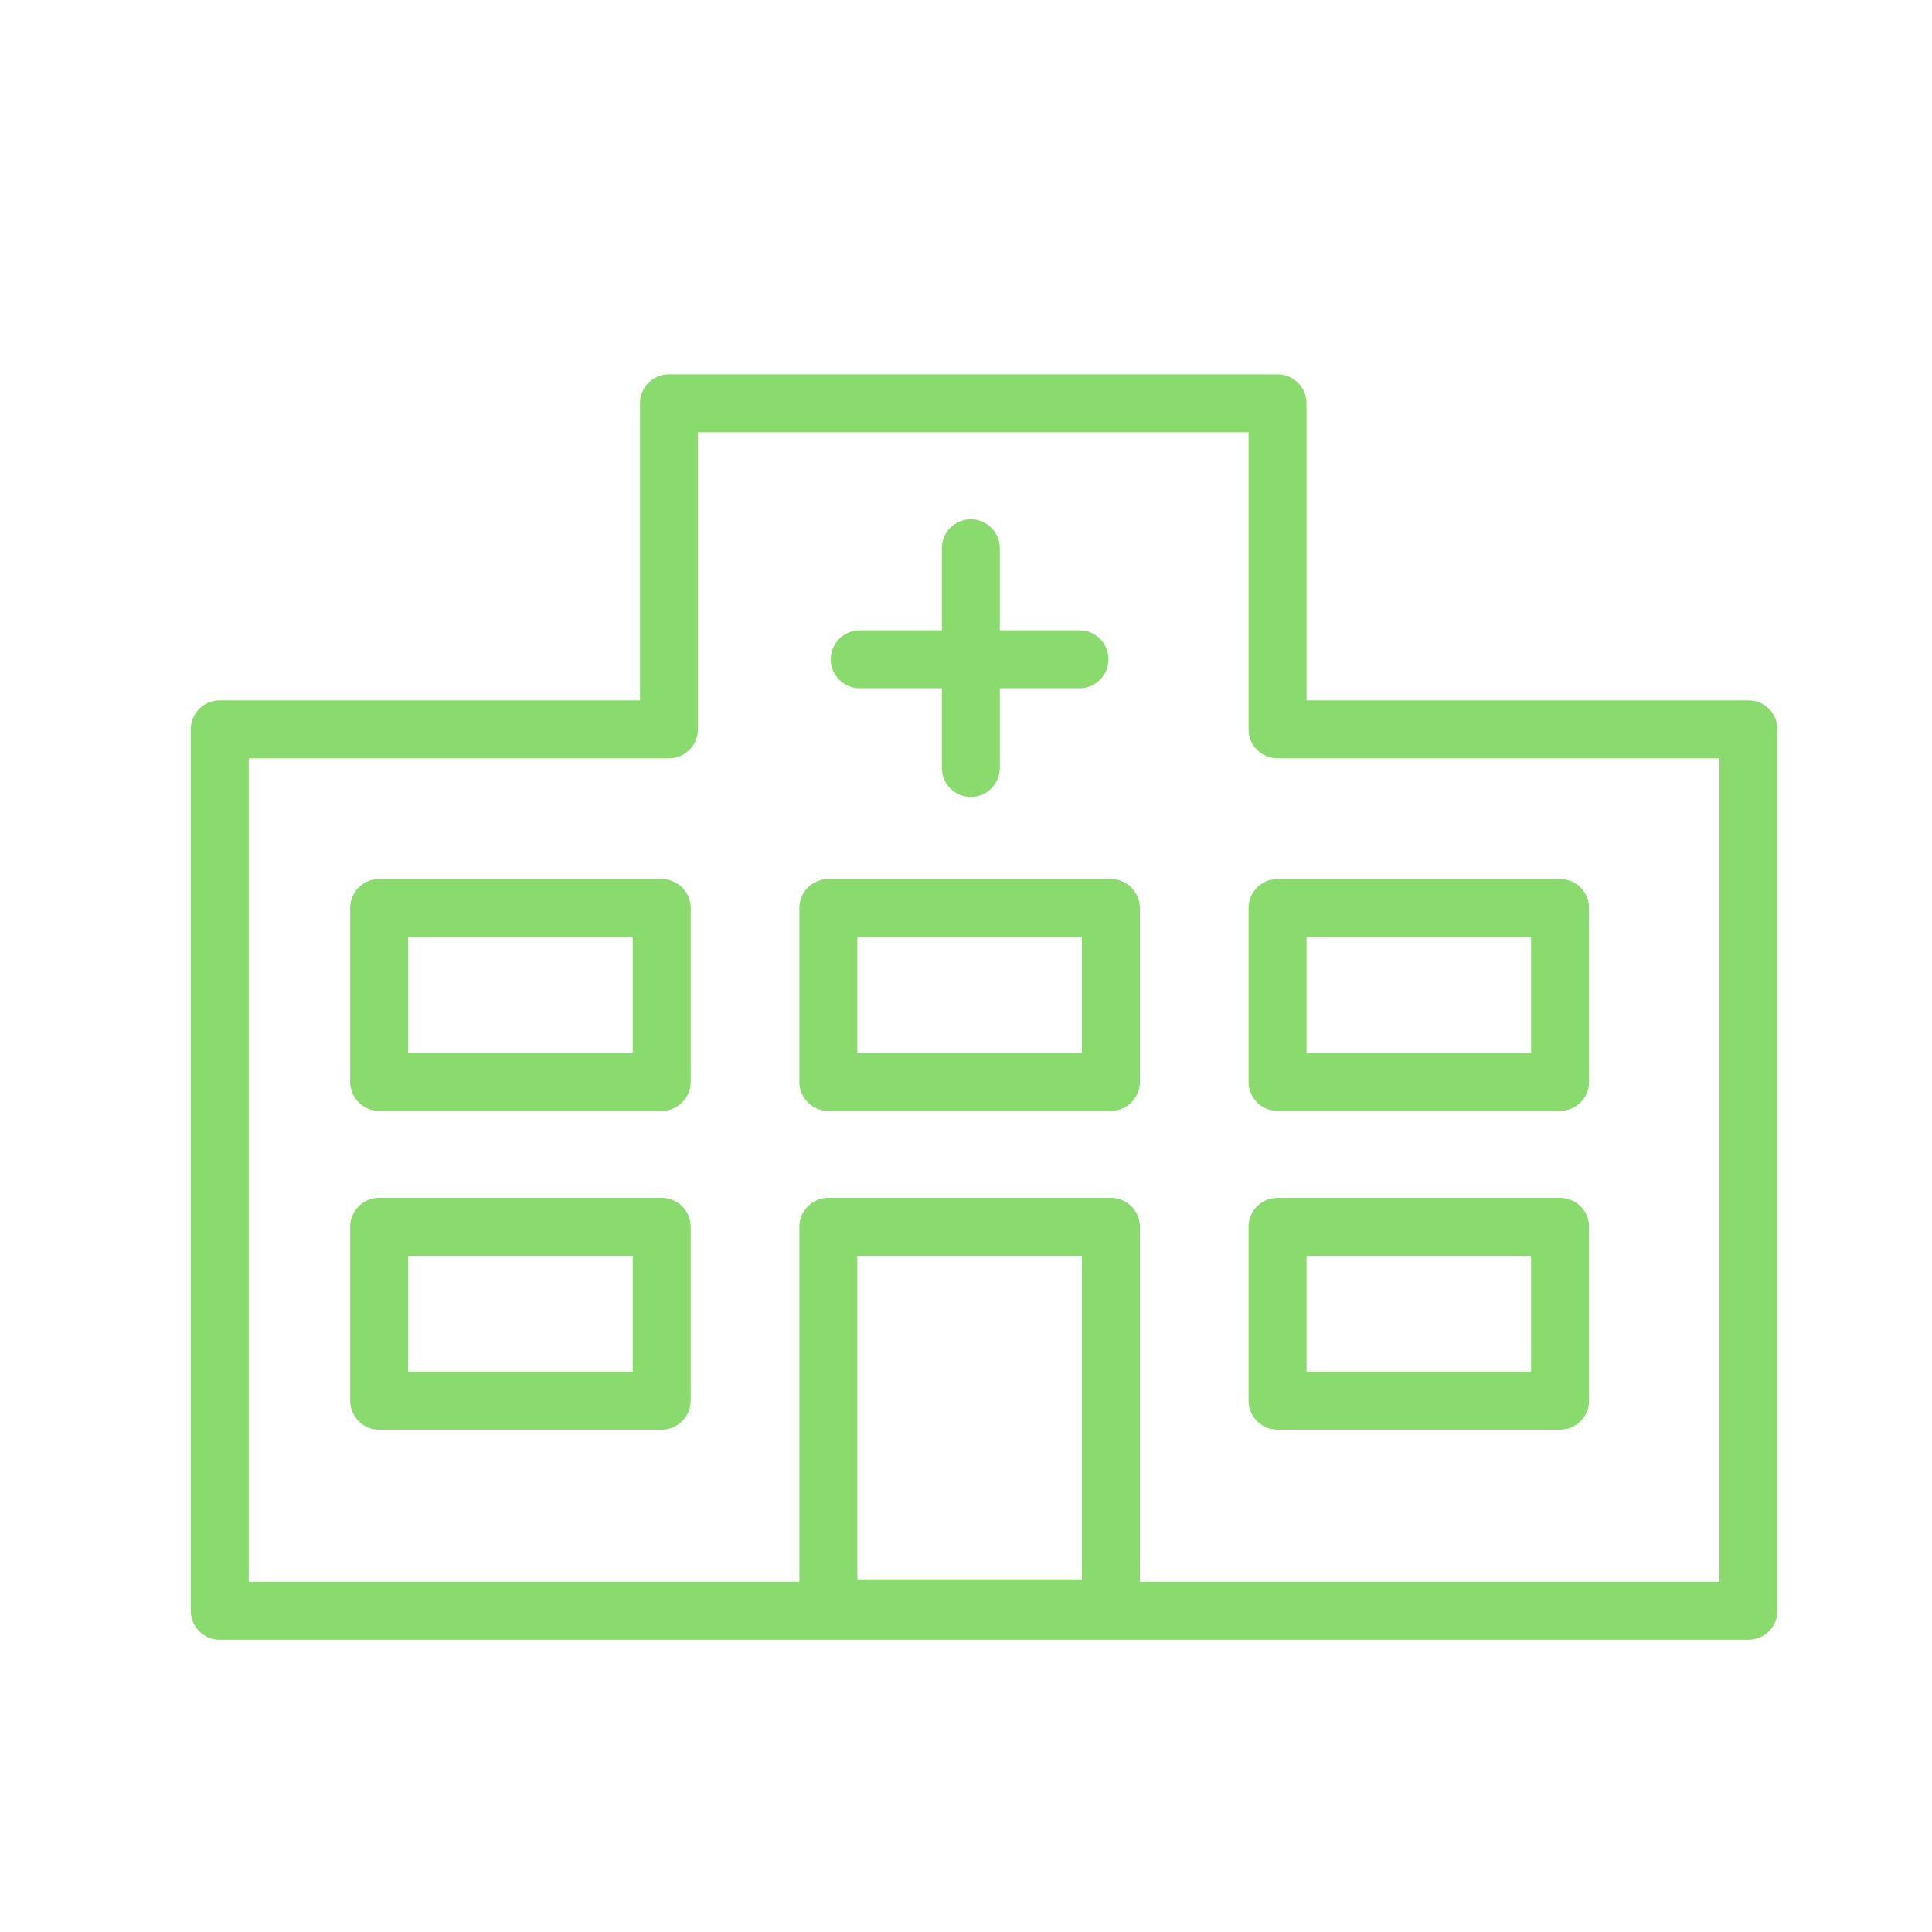
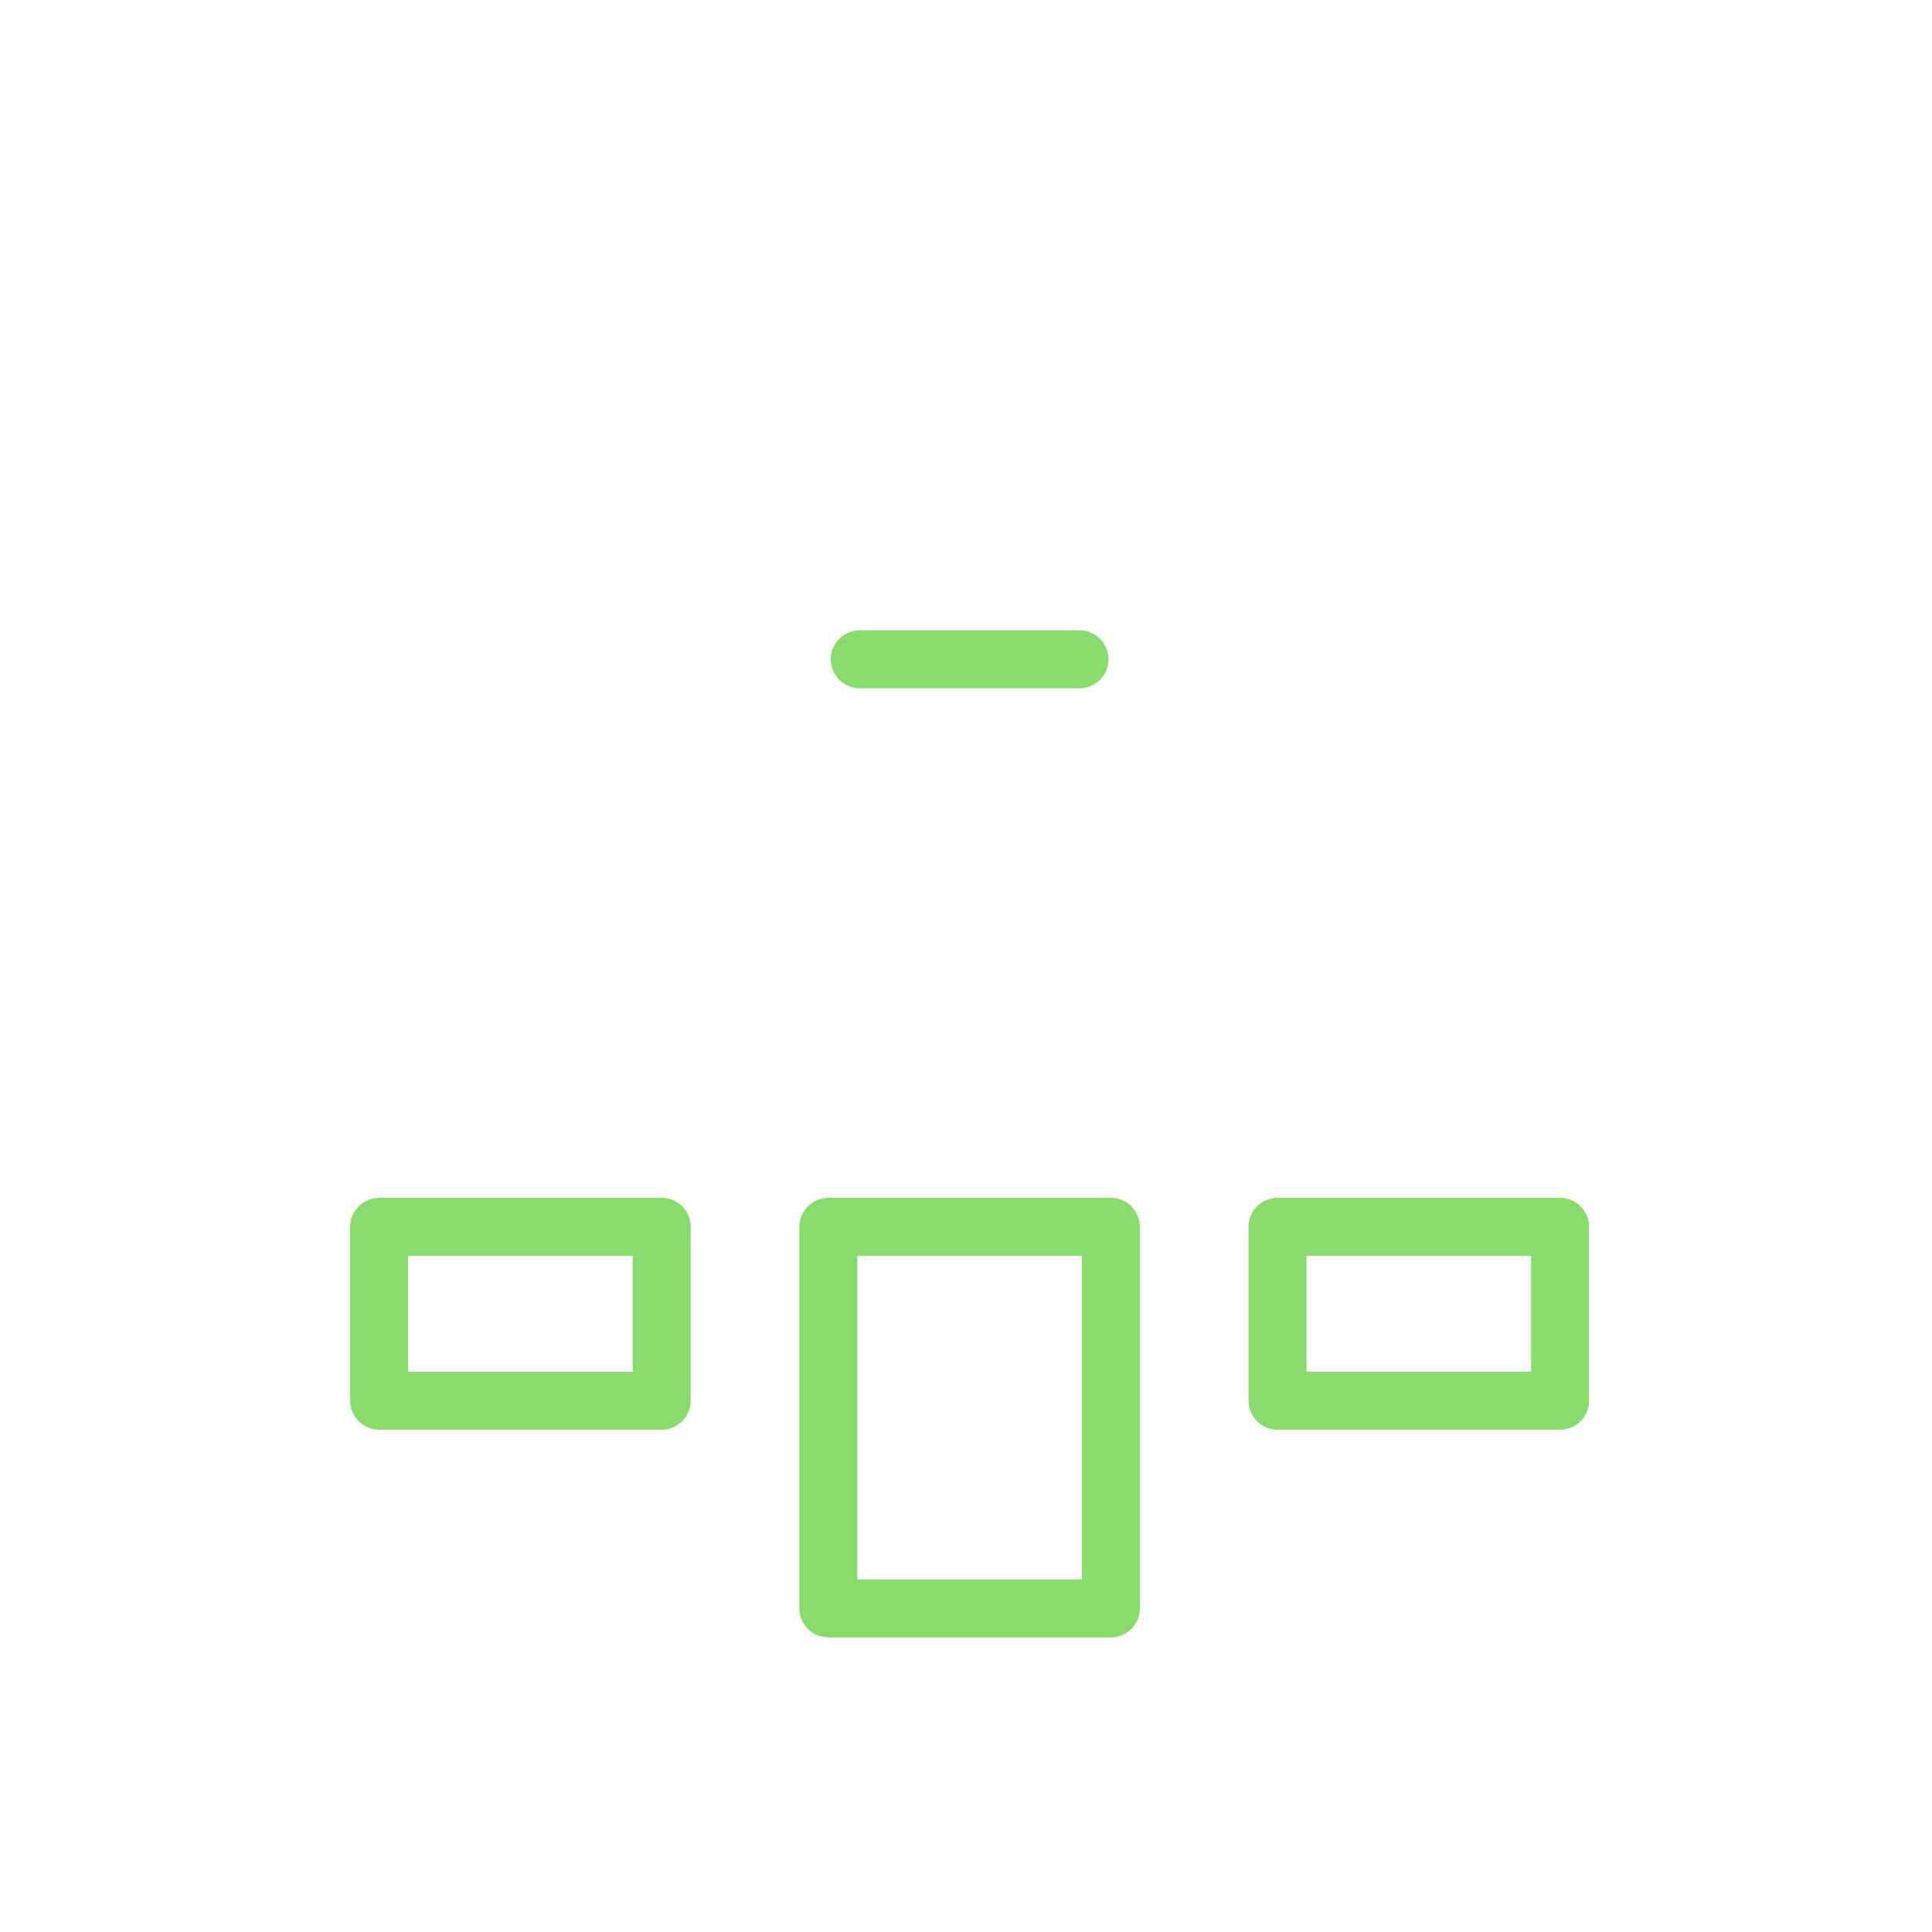
<svg xmlns="http://www.w3.org/2000/svg" version="1.1" id="Layer_1" x="0px" y="0px" viewBox="0 0 80 80" style="enable-background:new 0 0 80 80;" xml:space="preserve">
  <style type="text/css">
	.st0{fill:none;stroke:#5CABE5;stroke-width:2.4;stroke-linecap:round;stroke-linejoin:round;stroke-miterlimit:10;}
	.st1{fill:none;stroke:#89DB6E;stroke-width:2.4;stroke-linecap:round;stroke-linejoin:round;stroke-miterlimit:10;}
	.st2{fill:#24E0BC;}
	.st3{fill:none;stroke:#F95050;stroke-width:2.4;stroke-linecap:round;stroke-linejoin:round;stroke-miterlimit:10;}
	.st4{fill:none;stroke:#F95050;stroke-width:2.269;stroke-linecap:round;stroke-linejoin:round;stroke-miterlimit:10;}
	.st5{fill:none;stroke:#FFC783;stroke-width:2.4;stroke-linecap:round;stroke-linejoin:round;stroke-miterlimit:10;}
	.st6{fill:#AD79F7;}
</style>
  <g>
    <g>
-       <rect x="15.7" y="37.6" class="st1" width="11.7" height="7.2" />
      <rect x="15.7" y="50.8" class="st1" width="11.7" height="7.2" />
      <rect x="52.9" y="50.8" class="st1" width="11.7" height="7.2" />
-       <rect x="34.3" y="37.6" class="st1" width="11.7" height="7.2" />
      <rect x="34.3" y="50.8" class="st1" width="11.7" height="15.8" />
-       <rect x="52.9" y="37.6" class="st1" width="11.7" height="7.2" />
-       <polygon class="st1" points="72.4,30.2 72.4,66.7 9.1,66.7 9.1,30.2 27.7,30.2 27.7,16.7 52.9,16.7 52.9,30.2   " />
    </g>
-     <line class="st1" x1="40.2" y1="22.7" x2="40.2" y2="31.8" />
    <line class="st1" x1="44.7" y1="27.3" x2="35.6" y2="27.3" />
  </g>
</svg>